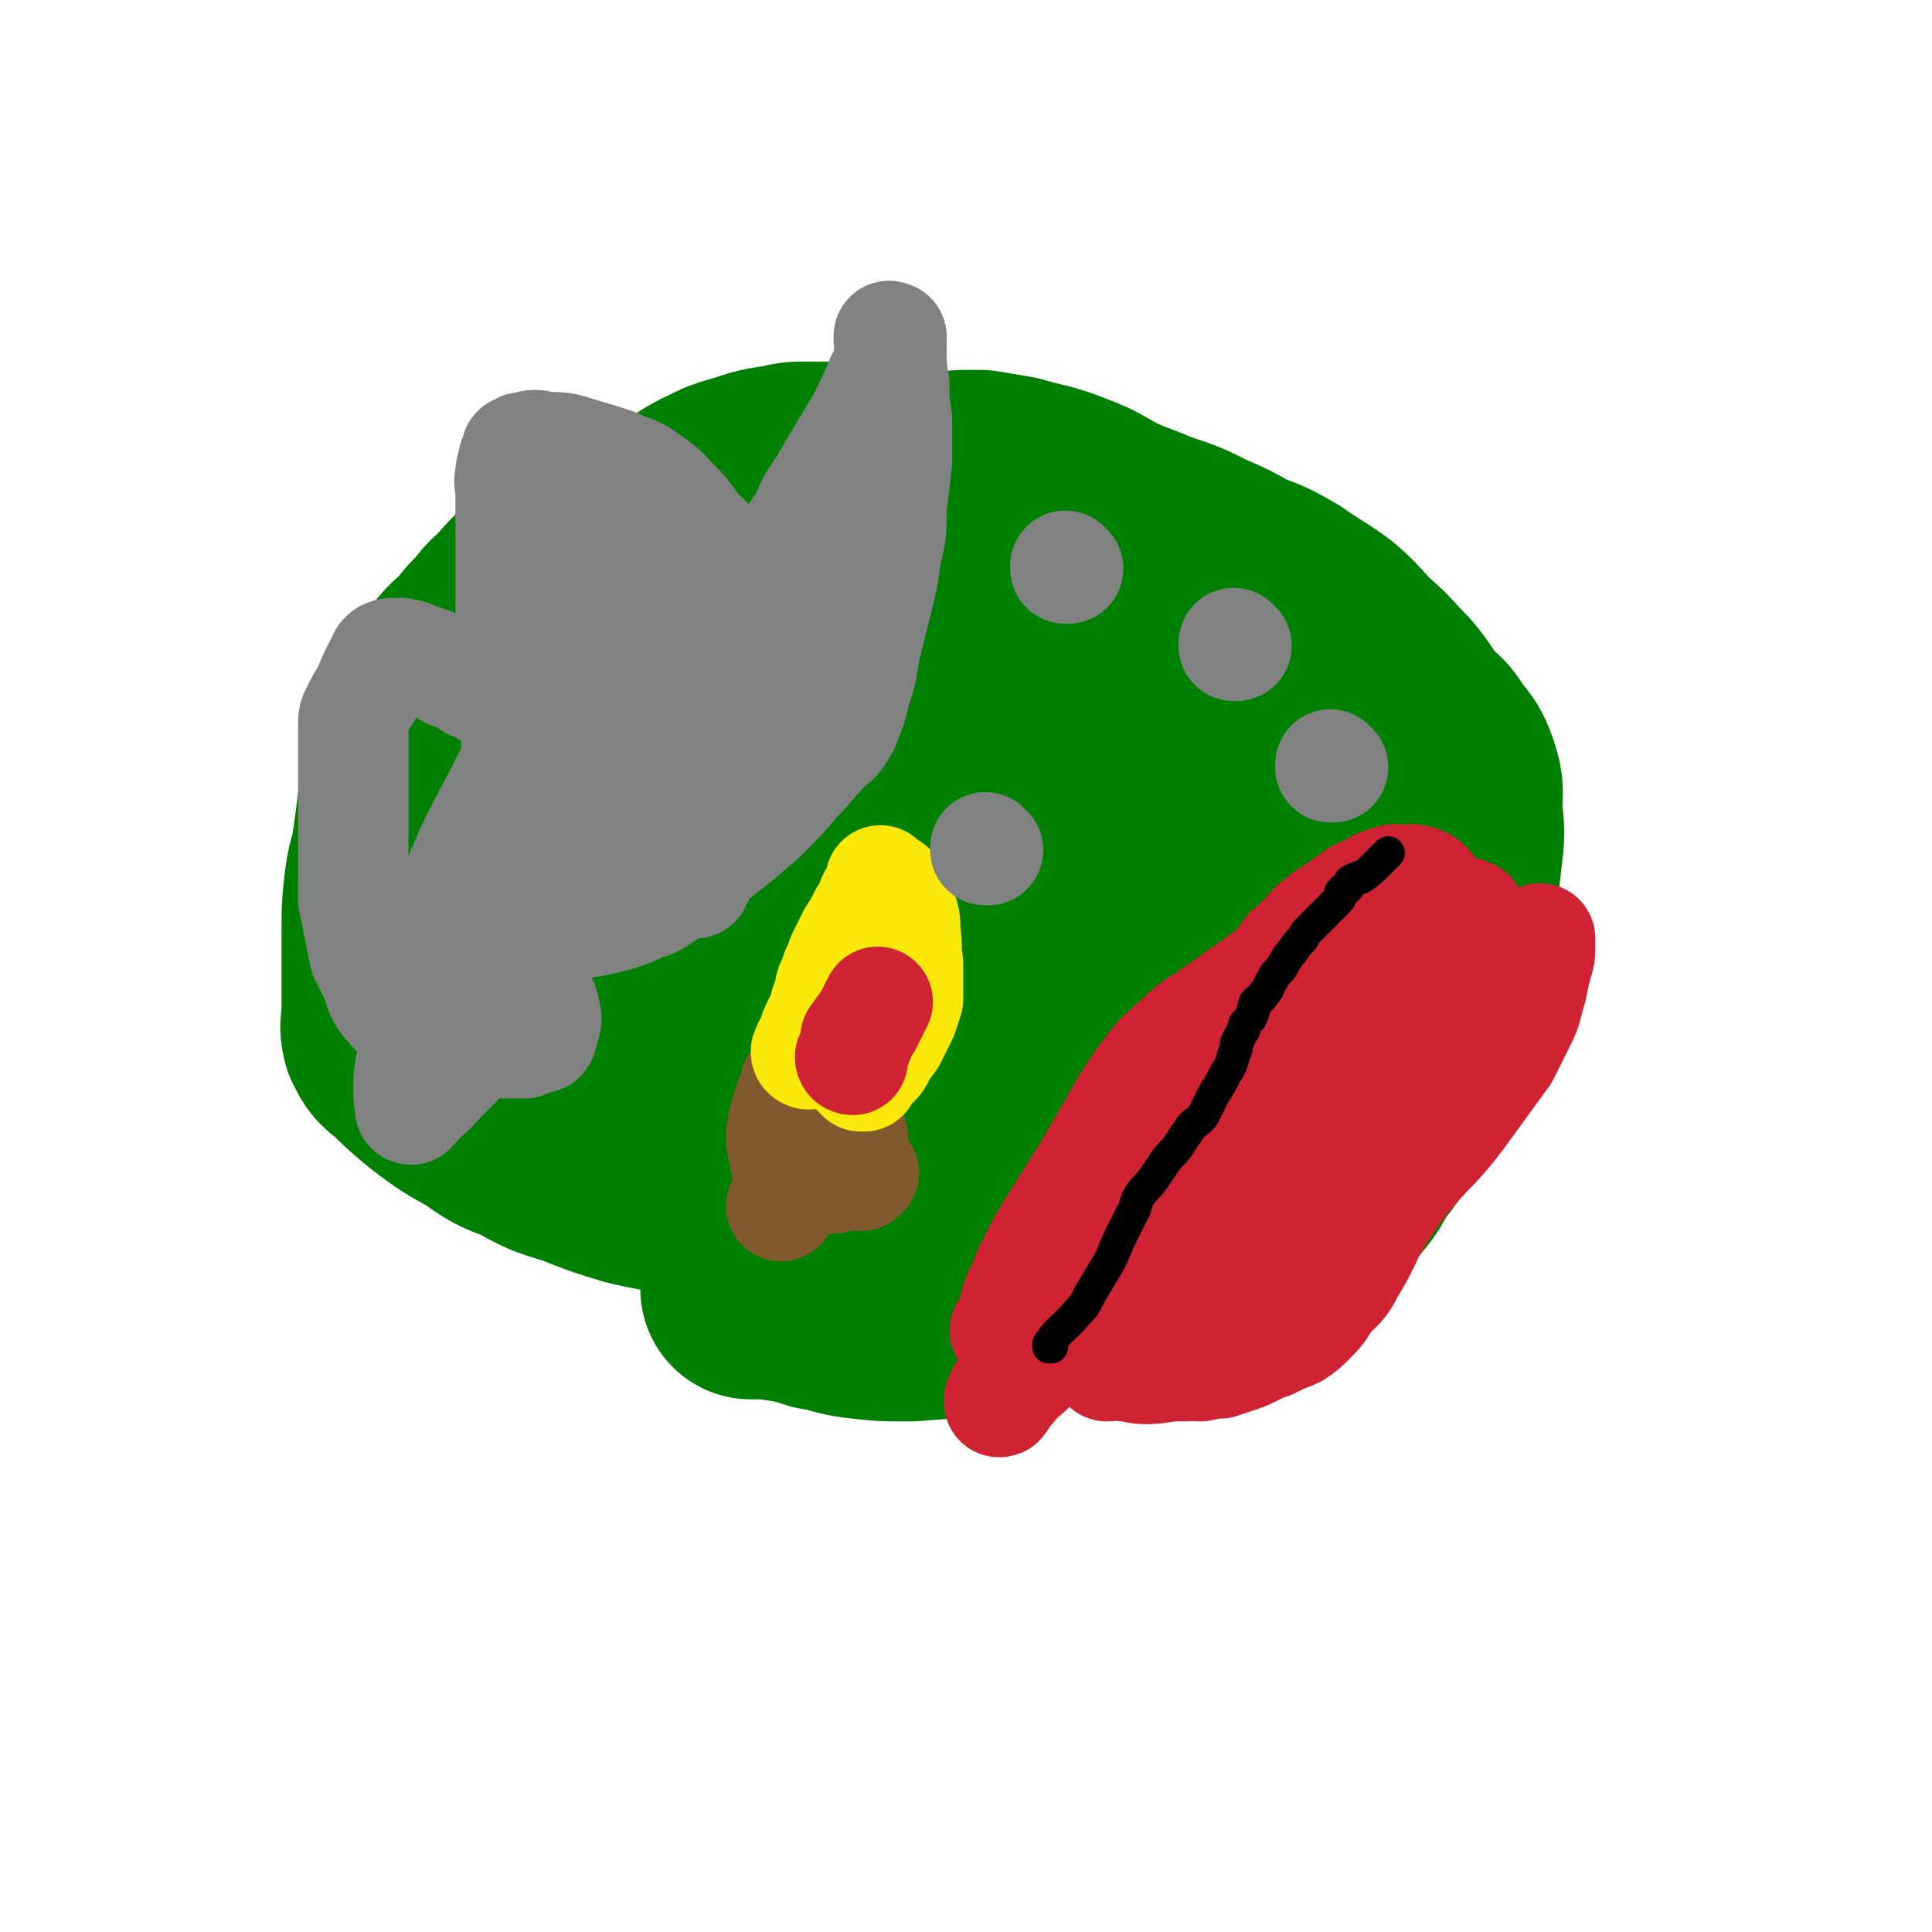
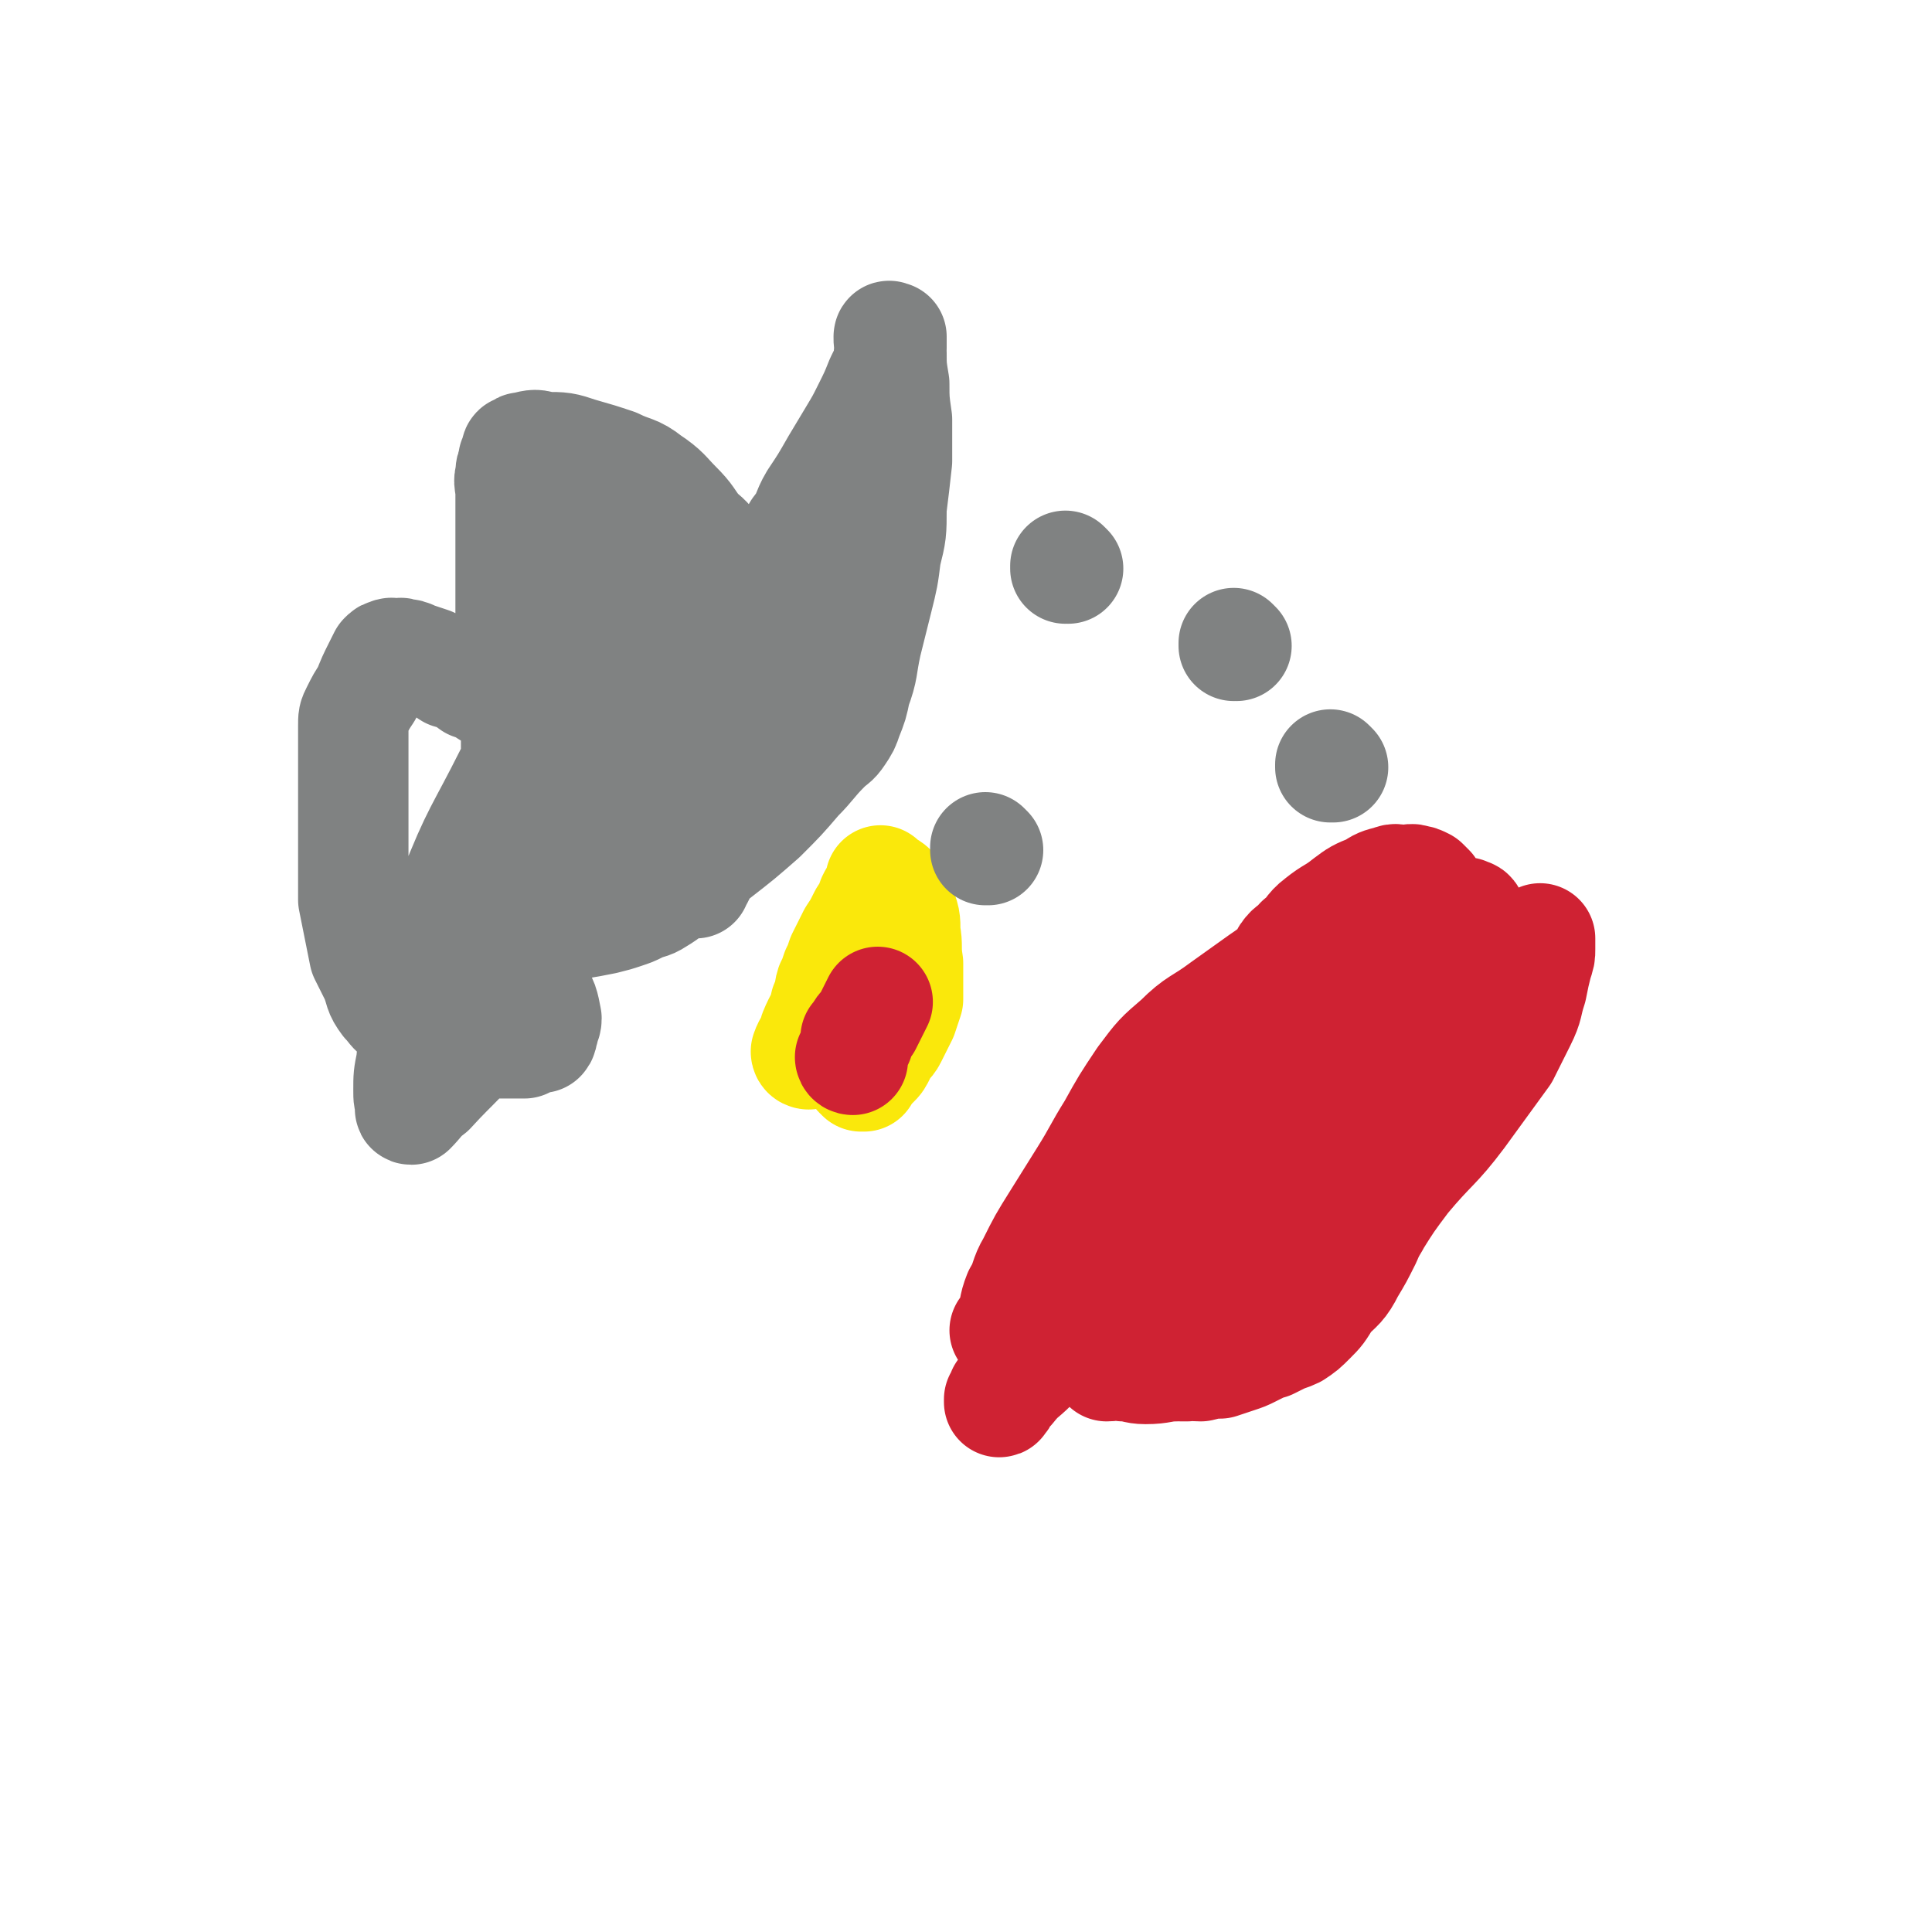
<svg xmlns="http://www.w3.org/2000/svg" viewBox="0 0 700 700" version="1.1">
  <g fill="none" stroke="#008000" stroke-width="80" stroke-linecap="round" stroke-linejoin="round">
-     <path d="M319,250c0,0 -1,-1 -1,-1 0,0 0,0 1,1 0,0 0,0 0,0 0,0 -1,-1 -1,-1 0,0 0,0 1,1 0,0 0,0 0,0 -5,0 -5,0 -10,0 -7,0 -7,0 -14,1 -6,0 -6,1 -13,2 -6,0 -6,0 -12,1 -5,1 -6,1 -11,2 -4,2 -4,2 -8,3 -4,2 -4,2 -8,3 -5,2 -5,2 -10,4 -5,2 -5,2 -10,4 -5,2 -5,2 -9,5 -4,2 -4,2 -7,5 -4,3 -4,4 -6,8 -4,6 -2,7 -5,13 -3,7 -4,7 -7,14 -3,5 -3,5 -6,11 -2,5 -3,5 -5,10 -2,6 -2,6 -3,12 -1,7 -1,7 -1,14 0,4 -1,4 0,9 1,5 1,5 3,9 4,6 5,6 9,11 6,6 6,7 13,12 8,5 8,5 16,9 10,5 10,4 20,7 8,3 8,3 16,5 10,2 10,1 20,2 9,1 9,1 19,1 8,0 8,0 16,-1 11,-1 11,-1 23,-2 10,-1 10,0 21,-2 12,-3 12,-3 25,-8 14,-5 14,-5 27,-12 14,-7 14,-7 28,-15 11,-6 11,-6 21,-13 7,-6 7,-5 14,-12 7,-6 7,-6 12,-13 5,-6 6,-6 9,-13 3,-6 4,-6 4,-13 1,-7 1,-7 -1,-14 -1,-8 -1,-8 -5,-15 -6,-10 -7,-10 -15,-18 -10,-10 -11,-9 -22,-17 -12,-8 -12,-9 -25,-16 -9,-6 -9,-7 -20,-12 -13,-4 -13,-5 -27,-6 -12,-1 -12,-1 -24,2 -12,2 -12,2 -23,8 -14,7 -14,8 -27,18 -15,11 -15,11 -29,23 -12,11 -11,12 -23,24 -10,10 -10,10 -20,20 -9,8 -9,7 -18,16 -4,4 -4,5 -8,10 -2,3 -2,3 -4,7 -1,1 -1,1 -1,2 1,2 0,3 2,4 5,4 5,4 11,5 14,3 14,3 28,2 15,-1 15,-2 29,-5 16,-4 16,-5 32,-10 15,-5 15,-5 30,-11 11,-5 11,-5 23,-9 13,-5 13,-5 26,-10 7,-2 7,-2 14,-5 4,-2 4,-3 9,-5 2,-1 2,-1 5,-3 1,0 2,0 3,0 0,-1 0,-1 -1,-1 -1,-2 0,-3 -2,-3 -11,-2 -11,-2 -22,-3 -13,0 -14,-1 -27,2 -8,2 -8,3 -16,8 -8,5 -9,4 -17,10 -8,6 -9,5 -15,13 -7,10 -6,11 -11,22 -3,8 -3,8 -5,17 -1,6 -1,6 0,13 0,7 -1,9 3,14 5,6 7,7 15,8 13,2 14,1 27,-3 19,-6 19,-7 36,-16 15,-9 15,-10 30,-20 10,-7 11,-6 20,-14 8,-7 7,-8 14,-16 4,-5 5,-5 7,-12 2,-6 2,-7 -1,-13 -5,-10 -6,-11 -15,-19 -11,-8 -11,-9 -24,-13 -11,-5 -11,-4 -23,-5 -11,0 -12,-1 -23,1 -8,1 -8,2 -16,5 -10,4 -11,4 -20,9 -11,6 -11,7 -19,15 -9,7 -9,7 -17,16 -6,7 -6,6 -11,14 -3,7 -3,8 -5,15 -1,6 -1,6 1,11 1,4 1,5 5,7 7,3 9,2 17,2 15,-1 16,0 30,-5 16,-4 16,-5 30,-14 18,-10 16,-11 34,-22 14,-9 15,-8 30,-17 9,-6 11,-5 18,-12 5,-5 6,-6 6,-11 1,-6 2,-9 -3,-12 -9,-5 -12,-3 -23,-4 -16,-2 -16,-2 -32,0 -13,1 -13,1 -26,5 -13,4 -13,4 -25,10 -11,6 -11,6 -23,14 -7,5 -6,5 -13,11 -5,3 -5,3 -10,7 -3,4 -4,3 -6,8 -2,3 -2,4 -1,8 0,4 -1,4 1,7 4,5 4,7 9,7 11,2 13,1 24,-2 18,-6 18,-6 35,-15 20,-11 21,-10 39,-25 14,-12 15,-13 25,-29 9,-13 10,-14 12,-29 2,-12 2,-15 -3,-25 -6,-12 -9,-11 -20,-19 -9,-6 -10,-5 -20,-10 -9,-4 -9,-4 -19,-9 -5,-2 -5,-3 -10,-5 -3,-2 -4,-1 -7,-3 -3,-2 -3,-2 -7,-4 -3,-1 -3,-1 -6,-2 -3,-1 -3,-1 -7,-2 -4,-1 -4,-1 -8,-1 -4,-1 -4,-1 -8,-1 -3,0 -3,0 -7,0 -3,0 -3,0 -6,0 -3,0 -3,0 -6,0 -4,0 -4,0 -8,1 -7,1 -7,1 -13,3 -7,2 -7,2 -13,5 -6,3 -6,4 -12,7 -7,4 -7,4 -15,7 -7,3 -7,3 -13,6 -6,3 -6,2 -11,5 -4,3 -4,3 -8,6 -3,2 -3,2 -6,4 -3,3 -3,3 -5,6 -4,3 -4,3 -7,7 -4,4 -4,4 -7,8 -4,4 -4,3 -7,7 -3,4 -3,4 -5,9 -3,4 -3,4 -5,8 -2,4 -2,4 -4,8 -1,5 -2,5 -3,10 -1,6 -1,6 -2,12 -1,7 -1,8 -2,15 -1,8 -2,8 -3,15 -1,9 -1,9 -1,18 0,8 0,8 0,17 0,6 0,6 0,12 0,4 -1,4 0,8 2,4 2,4 6,7 5,5 5,5 11,10 8,6 8,6 17,11 7,5 7,5 15,8 9,5 9,5 19,8 10,4 10,4 20,7 9,2 9,2 17,3 10,2 10,2 20,4 10,1 10,1 19,2 8,1 8,2 17,3 10,1 10,0 20,1 8,1 8,1 17,2 8,1 8,1 15,2 9,1 9,1 18,3 8,2 8,1 15,3 5,1 5,2 11,3 5,1 5,0 11,1 6,0 6,0 13,0 5,0 5,0 10,-1 5,-1 5,-1 9,-3 5,-2 5,-2 10,-5 5,-2 5,-3 9,-5 7,-4 7,-4 13,-8 6,-4 6,-4 11,-8 5,-5 6,-4 10,-10 6,-10 5,-11 9,-22 3,-10 3,-10 7,-20 3,-10 3,-10 6,-20 4,-11 4,-11 6,-22 2,-10 2,-10 3,-19 1,-8 1,-9 0,-16 0,-7 1,-7 -1,-13 -2,-6 -3,-6 -6,-10 -3,-5 -3,-4 -7,-8 -5,-6 -4,-6 -9,-12 -6,-6 -6,-7 -12,-12 -6,-6 -6,-7 -12,-12 -7,-5 -8,-5 -15,-10 -7,-4 -7,-4 -15,-7 -7,-4 -7,-4 -14,-7 -8,-4 -8,-4 -17,-7 -7,-3 -8,-3 -15,-6 -8,-4 -8,-5 -16,-8 -10,-4 -10,-3 -20,-6 -6,-1 -6,-1 -12,-2 -8,0 -8,0 -15,1 -9,1 -9,2 -18,4 -8,3 -8,3 -16,7 -6,3 -5,4 -11,7 -6,4 -6,4 -11,7 -3,2 -3,2 -6,3 -1,0 -1,0 -2,1 0,0 0,0 0,1 0,0 0,0 0,0 0,0 -1,-1 -1,-1 2,1 3,1 6,2 9,1 9,1 18,2 13,1 13,2 27,3 14,1 14,1 27,2 15,1 15,0 29,2 10,1 10,1 20,3 13,3 13,2 25,7 11,6 11,7 20,15 8,7 7,9 14,17 7,9 8,8 15,18 7,10 8,10 12,21 4,10 4,11 5,21 3,16 3,16 4,32 1,13 1,13 0,26 0,11 1,11 -1,22 -1,10 -1,10 -5,20 -3,7 -3,7 -8,13 -4,5 -4,5 -8,9 -5,5 -5,6 -11,10 -6,4 -6,5 -13,8 -9,3 -9,3 -19,5 -12,2 -12,2 -25,4 -14,2 -14,2 -28,4 -11,1 -11,1 -23,3 -13,1 -13,1 -26,2 -10,0 -10,0 -19,-1 -7,-1 -7,-2 -14,-3 -6,-2 -6,-2 -12,-3 -6,-1 -7,-1 -13,-1 " />
-   </g>
+     </g>
  <g fill="none" stroke="#CF2233" stroke-width="40" stroke-linecap="round" stroke-linejoin="round">
    <path d="M526,336c0,0 -1,-1 -1,-1 0,0 0,0 0,1 0,0 0,0 0,0 1,0 0,-1 0,-1 0,0 0,0 0,1 0,0 0,0 0,0 -3,3 -4,3 -7,7 -3,4 -3,5 -5,9 -2,3 -2,3 -4,6 -2,3 -2,3 -4,6 -3,3 -3,3 -5,5 -3,3 -3,3 -5,5 -3,3 -3,4 -6,7 -4,4 -4,4 -9,8 -4,4 -4,4 -8,9 -4,4 -4,4 -8,8 -3,3 -3,3 -5,6 -2,2 -2,3 -3,5 -2,2 -2,2 -4,4 -2,3 -2,3 -4,5 -2,2 -2,2 -3,3 -3,3 -3,3 -5,5 -2,3 -2,3 -5,6 -3,5 -3,5 -6,9 -2,4 -2,4 -4,8 -1,1 -1,1 -3,3 -1,2 -1,2 -1,3 -1,1 -1,1 -1,2 0,0 0,0 0,1 0,0 0,0 0,0 0,0 0,0 -1,0 0,0 0,0 0,1 0,0 0,0 0,0 5,-3 6,-3 10,-6 7,-6 7,-6 12,-12 5,-6 5,-6 9,-12 3,-5 3,-5 7,-9 4,-6 5,-5 10,-11 6,-7 6,-7 11,-14 6,-6 6,-6 11,-13 4,-5 4,-5 8,-11 3,-4 3,-4 6,-8 2,-3 2,-3 4,-7 3,-3 3,-3 5,-7 2,-4 2,-4 4,-8 2,-4 2,-4 4,-7 2,-3 2,-3 4,-5 1,-2 1,-2 2,-3 1,-1 1,-1 2,-2 0,0 0,0 1,-1 1,0 1,0 1,0 0,0 0,0 0,0 1,0 1,-1 1,0 1,0 2,0 2,1 0,5 0,5 -1,10 -1,7 0,8 -3,14 -5,9 -7,8 -12,16 -7,10 -6,10 -12,21 -7,10 -6,11 -14,20 -7,8 -8,7 -16,14 -6,5 -7,5 -12,11 -6,6 -6,6 -10,13 -5,7 -4,7 -9,14 -3,4 -3,4 -7,8 -1,2 -2,1 -3,3 -1,1 -1,1 -1,2 0,0 0,0 0,0 0,0 0,0 0,-1 -1,0 0,1 0,1 1,0 1,0 2,0 4,-3 5,-2 9,-5 9,-9 8,-11 17,-20 11,-11 12,-10 24,-21 7,-7 7,-7 13,-15 6,-9 4,-9 10,-19 4,-7 4,-7 8,-14 3,-5 4,-5 7,-9 3,-4 3,-4 6,-8 2,-3 2,-3 4,-6 0,-1 0,-1 0,-2 1,-1 1,-1 1,-2 0,0 0,0 0,0 0,0 0,0 0,0 0,0 0,0 0,0 1,0 0,-1 0,-1 0,1 1,2 0,3 -2,8 -2,8 -5,16 -5,13 -4,13 -10,26 -4,10 -4,10 -9,19 -4,9 -4,9 -9,17 -4,8 -5,8 -9,16 -3,4 -3,4 -6,8 -2,2 -2,2 -4,5 0,1 0,1 -1,2 0,0 0,0 -1,1 0,0 0,0 0,0 1,0 0,-1 0,-1 0,0 0,1 0,1 3,-4 4,-4 6,-9 6,-8 6,-8 12,-17 5,-8 5,-8 11,-16 10,-12 11,-11 20,-23 8,-11 8,-11 16,-22 3,-6 3,-6 6,-12 3,-6 2,-6 4,-12 1,-5 1,-5 2,-9 1,-3 1,-3 1,-5 0,-2 0,-2 0,-3 0,-1 0,-1 0,-1 0,0 0,0 0,0 -4,4 -4,4 -8,8 -5,5 -5,6 -10,11 -4,4 -4,4 -8,8 -6,6 -7,5 -12,12 -6,7 -5,7 -10,15 -3,6 -2,7 -4,13 -3,5 -3,5 -5,10 -2,3 -3,3 -5,5 0,1 0,2 -1,2 0,1 0,1 -1,1 0,1 0,0 -1,1 0,0 0,0 0,1 -1,0 -1,0 -1,0 0,0 0,0 0,0 2,-3 2,-3 3,-6 2,-8 2,-9 4,-17 2,-8 2,-8 4,-17 2,-6 2,-7 4,-13 2,-6 2,-5 4,-11 2,-5 2,-5 3,-10 1,-5 1,-5 2,-9 1,-3 1,-3 2,-7 1,-1 1,-1 1,-3 0,-1 0,-1 0,-2 0,-1 0,-1 0,-2 0,-2 0,-2 0,-3 0,-1 1,-1 0,-2 0,-1 0,-1 -1,-3 -1,-1 -1,-1 -2,-2 -2,-1 -2,-1 -3,-1 -2,-1 -2,0 -4,0 -3,0 -3,-1 -5,0 -4,1 -4,1 -7,3 -5,2 -5,2 -9,5 -5,4 -5,3 -10,7 -4,3 -3,4 -7,7 -2,3 -3,2 -5,5 -1,2 -1,2 -2,4 -2,2 -2,2 -3,4 -2,3 -2,3 -4,6 -2,3 -2,3 -4,6 -1,2 -1,2 -3,4 -2,3 -2,3 -4,5 -2,3 -2,3 -4,7 -4,3 -4,3 -7,7 -3,5 -3,5 -7,10 -3,4 -3,5 -6,9 -3,4 -3,4 -6,7 -2,3 -2,3 -5,6 -2,2 -2,2 -4,5 -2,2 -2,2 -4,4 -1,3 -1,3 -3,5 -1,3 -1,3 -2,6 -1,3 0,3 -1,6 -1,2 -1,2 -2,4 -1,3 -1,3 -2,6 -1,3 -1,3 -2,6 -1,3 -1,3 -2,6 -1,1 -1,1 -2,3 -1,1 -1,1 -1,2 0,1 -1,1 -1,2 -1,1 0,1 -1,2 -1,1 -1,1 -2,2 -1,1 0,1 -1,2 -1,2 -2,1 -3,3 -1,1 -1,1 -2,2 -1,2 -1,2 -2,3 -2,2 -2,2 -3,4 -2,2 -2,2 -3,4 -1,2 -2,2 -3,4 0,1 0,1 -1,2 0,1 -1,0 -1,1 0,0 1,1 0,2 0,0 0,0 -1,0 0,0 0,0 0,1 0,0 0,0 0,0 1,0 0,-1 0,-1 0,0 0,0 0,1 0,0 0,0 0,0 1,0 0,-1 0,-1 0,0 0,0 0,1 0,0 0,0 0,0 1,0 0,-1 0,-1 0,0 0,0 0,1 0,0 0,0 0,0 2,-3 2,-3 4,-5 4,-5 4,-4 8,-8 6,-5 6,-5 11,-11 4,-5 4,-5 8,-10 2,-4 1,-4 4,-8 2,-4 3,-3 5,-7 2,-3 1,-3 3,-6 2,-4 1,-4 4,-7 3,-3 4,-3 7,-6 4,-3 4,-3 7,-6 4,-3 4,-2 7,-5 3,-2 3,-2 6,-5 3,-1 3,-1 6,-3 2,-1 2,-1 4,-3 2,-2 2,-2 5,-5 1,-1 1,-1 3,-3 1,0 0,-1 1,-1 1,-1 1,0 1,0 1,-1 0,-1 0,-1 1,-1 1,-1 1,0 1,1 2,2 1,4 -1,6 -2,6 -4,12 -4,11 -3,11 -9,21 -7,12 -8,11 -16,21 -7,8 -8,8 -15,15 -4,4 -4,3 -8,7 -1,1 -1,1 -3,3 0,1 0,1 -1,2 0,0 0,-1 -1,0 0,0 0,0 0,1 0,0 0,0 0,0 1,0 0,-1 0,-1 0,0 0,1 0,2 3,0 3,-1 6,0 4,0 4,1 8,1 6,0 6,-1 11,-1 5,-1 5,-1 11,-2 3,-1 3,-2 6,-2 2,-1 2,0 3,0 1,-1 1,-1 2,-1 0,0 0,0 0,0 1,0 1,0 1,0 1,0 1,0 1,0 0,0 0,0 0,0 1,0 0,-1 0,-1 -2,0 -2,1 -5,2 -2,1 -2,1 -5,1 -3,1 -3,1 -5,1 -2,1 -2,0 -4,1 -1,0 0,0 -1,1 -1,0 -1,0 -1,0 0,0 0,0 -1,0 0,0 0,0 0,0 1,0 0,-1 0,-1 0,0 0,0 0,1 0,0 0,0 0,0 1,0 -1,-1 0,-1 2,0 3,1 7,1 4,-1 4,-1 7,-1 3,-1 3,-1 6,-2 3,-1 3,-1 5,-2 2,-1 2,-1 4,-2 1,-1 2,-1 3,-1 2,-1 2,-1 4,-2 2,-1 3,-1 5,-2 3,-2 3,-2 6,-5 3,-3 3,-3 6,-8 4,-4 5,-4 8,-10 3,-5 3,-5 6,-11 2,-5 3,-5 5,-10 2,-4 1,-5 3,-9 1,-5 1,-5 2,-9 1,-5 1,-5 2,-9 1,-4 1,-4 2,-9 1,-4 1,-4 1,-8 1,-4 1,-4 1,-8 1,-4 1,-4 1,-8 1,-4 0,-4 0,-9 0,-4 0,-4 0,-7 0,-2 1,-2 1,-5 0,-1 1,-1 0,-3 0,-1 0,-1 -1,-2 0,-1 1,-1 0,-2 0,-1 0,-1 -1,-2 -2,-1 -1,-2 -3,-3 -2,-1 -3,-1 -5,-2 -4,-1 -4,-1 -8,-1 -6,-1 -6,-1 -11,0 -8,1 -8,1 -14,4 -7,3 -7,4 -13,8 -7,5 -7,5 -14,10 -8,6 -9,5 -16,12 -7,6 -7,6 -13,14 -6,9 -6,9 -11,18 -5,8 -5,9 -10,17 -5,8 -5,8 -10,16 -5,8 -5,8 -9,16 -3,5 -2,6 -5,11 -2,5 -1,5 -3,11 -1,1 -1,1 -2,2 " />
  </g>
  <g fill="none" stroke="#81592F" stroke-width="40" stroke-linecap="round" stroke-linejoin="round">
-     <path d="M289,394c0,0 -1,-1 -1,-1 0,0 0,0 1,1 0,0 0,0 0,0 0,0 -1,-1 -1,-1 0,0 0,0 1,1 0,0 0,0 0,0 0,0 -1,-1 -1,-1 0,0 1,0 1,1 -1,2 -2,2 -3,5 -2,6 -2,6 -3,12 0,3 0,3 1,7 0,2 1,2 2,3 2,1 3,1 6,2 3,0 3,0 7,1 2,0 2,0 4,0 1,-1 1,-1 2,-1 0,-1 0,-1 1,-2 1,-1 1,-1 2,-3 1,-3 1,-3 1,-6 -1,-4 -1,-4 -3,-7 -1,-3 -1,-3 -3,-5 0,0 -1,0 -2,-1 0,0 0,0 -1,0 0,0 0,-1 -1,0 -2,1 -2,1 -3,3 -1,2 -2,2 -3,5 0,2 0,2 0,4 -1,1 0,1 0,3 0,0 -1,1 0,1 0,0 1,0 2,0 1,0 1,0 3,0 1,0 1,0 3,0 0,0 0,0 1,0 0,0 0,0 0,0 0,0 0,-1 -1,-1 0,0 0,0 -1,1 -3,1 -3,1 -6,3 -3,2 -3,2 -7,4 -1,1 0,1 -2,2 0,0 0,0 0,0 0,0 0,0 0,0 1,1 1,1 3,2 3,1 3,0 6,1 4,0 4,0 8,0 3,-1 3,-1 7,-1 1,-1 1,0 3,0 0,-1 0,-1 1,-1 0,0 0,0 -1,0 -1,-1 0,-1 -2,-1 -2,-1 -2,-1 -5,-1 -3,0 -3,0 -5,1 -3,0 -3,0 -5,1 -2,0 -2,0 -3,2 -3,2 -3,2 -6,5 -2,2 -2,3 -3,5 " />
-   </g>
+     </g>
  <g fill="none" stroke="#FAE80B" stroke-width="40" stroke-linecap="round" stroke-linejoin="round">
    <path d="M293,382c0,0 -1,-1 -1,-1 0,0 0,0 1,1 0,0 0,0 0,0 0,0 -1,-1 -1,-1 0,0 0,0 1,1 0,0 0,0 0,0 0,0 -1,-1 -1,-1 0,0 0,0 1,1 0,0 0,0 0,0 0,0 -1,0 -1,-1 1,-3 2,-3 3,-7 2,-5 3,-5 4,-10 2,-3 1,-4 2,-7 1,-2 1,-2 2,-5 1,-2 1,-2 2,-5 2,-4 2,-4 4,-8 2,-3 2,-3 4,-7 2,-3 2,-3 3,-6 1,-2 1,-2 2,-3 0,-1 0,-1 1,-1 0,0 0,0 0,0 0,-1 0,-1 0,-1 1,-1 0,-1 1,-1 0,0 0,0 0,0 0,0 0,0 0,0 0,0 -1,-1 -1,-1 0,0 0,0 1,1 0,0 0,0 0,0 0,0 -1,-1 -1,-1 0,0 0,0 1,1 1,1 2,1 3,2 2,3 2,3 3,6 2,5 2,5 2,10 1,5 0,5 1,11 0,3 0,3 0,7 0,3 0,3 0,6 -1,3 -1,3 -2,6 -1,2 -1,2 -2,4 -1,2 -1,2 -2,4 -1,2 -2,2 -3,4 -1,1 -1,1 -1,2 -1,2 -1,2 -2,3 -1,1 -1,1 -1,1 -1,1 -1,1 -2,2 -1,1 -1,1 -1,1 0,0 0,1 0,1 -1,0 -1,0 -1,0 0,0 0,0 0,0 0,0 -1,-1 -1,-1 0,0 0,0 1,1 0,0 0,0 0,0 " />
  </g>
  <g fill="none" stroke="#CF2233" stroke-width="40" stroke-linecap="round" stroke-linejoin="round">
    <path d="M309,384c0,0 -1,-1 -1,-1 0,0 0,0 1,1 0,0 0,0 0,0 0,0 -1,-1 -1,-1 0,0 0,0 1,1 0,0 0,0 0,0 0,0 -1,-1 -1,-1 0,0 0,1 1,1 0,-2 0,-3 1,-5 0,-1 0,-1 1,-2 0,0 0,0 0,0 0,0 -1,0 -1,-1 0,0 1,0 1,-1 1,-2 1,-2 3,-4 2,-4 2,-4 4,-8 0,0 0,0 0,0 " />
  </g>
  <g fill="none" stroke="#808282" stroke-width="40" stroke-linecap="round" stroke-linejoin="round">
    <path d="M190,300c0,0 -1,-1 -1,-1 0,0 0,0 1,1 0,0 0,0 0,0 0,0 -1,-1 -1,-1 0,0 1,1 1,1 0,-3 0,-4 0,-7 -1,-9 -2,-9 -3,-19 0,-8 0,-8 0,-17 -1,-7 -1,-7 -1,-15 -1,-5 0,-5 0,-10 -1,-3 -1,-3 -1,-6 0,-3 0,-3 0,-5 0,-4 0,-4 0,-8 0,-6 0,-6 0,-11 0,-7 0,-7 0,-13 0,-5 0,-5 0,-10 0,-4 -1,-4 0,-7 0,-2 0,-2 1,-4 0,-1 0,-1 0,-1 0,-1 0,-1 1,-2 0,-1 0,-1 0,-1 0,-1 0,-1 1,-1 0,0 0,0 0,0 1,-1 1,-1 2,-1 4,-1 4,-1 7,0 7,0 7,0 13,2 7,2 7,2 13,4 6,3 7,2 12,6 6,4 6,5 10,9 5,5 4,5 8,10 4,3 4,4 7,7 2,3 3,2 5,5 1,2 1,2 2,4 0,1 1,1 1,2 0,2 0,3 0,5 -1,4 -2,4 -4,7 -2,5 -2,5 -3,9 -2,4 -2,5 -4,9 -3,5 -3,5 -6,9 -2,4 -2,4 -4,9 -3,4 -3,4 -5,8 -3,3 -3,3 -5,6 -3,3 -2,3 -4,6 -3,4 -3,4 -5,8 -3,4 -4,4 -6,8 -3,4 -3,4 -6,9 -3,4 -3,4 -6,8 -3,3 -3,4 -5,7 -2,2 -2,1 -4,3 -1,1 -1,1 -2,2 -1,0 -1,0 -1,1 -1,0 -1,0 -2,1 -1,0 -1,0 -1,1 -1,0 -1,-1 -1,0 -1,0 0,0 0,1 0,0 0,0 0,0 -1,0 -1,0 -1,0 0,0 0,0 0,0 0,0 -1,-1 -1,-1 0,0 0,1 1,1 1,-1 1,-2 2,-3 5,-4 5,-4 9,-8 7,-6 7,-6 13,-13 8,-9 7,-9 14,-20 5,-9 6,-9 10,-19 3,-8 3,-9 4,-17 2,-9 1,-9 1,-18 -1,-8 0,-8 -2,-17 -2,-8 -3,-8 -6,-16 -2,-6 -2,-6 -6,-11 -2,-3 -2,-3 -5,-5 -1,-1 -1,-1 -2,-1 0,0 0,0 0,0 -1,1 -1,1 -1,1 -2,5 -3,4 -4,9 -2,5 -2,5 -2,11 -1,9 -1,9 -1,17 -1,10 -1,10 0,20 0,7 0,7 1,13 0,5 0,5 1,10 0,4 0,4 0,8 1,3 1,3 2,6 0,3 1,3 1,6 1,2 1,2 1,4 1,1 1,2 1,2 2,-1 3,-1 4,-2 6,-6 6,-7 10,-14 6,-10 6,-11 10,-22 4,-10 4,-10 7,-20 2,-7 2,-7 3,-14 1,-3 1,-3 2,-7 0,-2 0,-1 1,-3 0,-1 0,-1 0,-1 0,0 0,0 0,0 0,0 0,-1 -1,-1 -4,3 -4,3 -8,7 -6,7 -6,7 -11,15 -7,11 -6,11 -13,22 -5,10 -6,9 -11,19 -4,7 -4,7 -7,14 -3,6 -3,6 -4,12 -2,5 -1,5 -2,10 -1,2 -1,2 -1,4 -1,1 -1,1 -1,3 0,2 0,2 0,3 0,1 0,1 0,2 0,0 0,0 0,1 0,0 0,0 0,1 0,0 0,0 0,0 0,0 -1,-1 -1,-1 0,0 1,1 1,1 2,-3 1,-4 3,-7 5,-7 5,-7 9,-15 6,-9 6,-9 12,-17 5,-8 5,-8 9,-15 6,-8 6,-8 11,-17 5,-7 4,-8 9,-15 5,-7 6,-6 11,-12 7,-7 7,-6 13,-13 6,-6 6,-6 10,-13 4,-5 3,-6 6,-11 4,-6 4,-6 8,-13 3,-5 3,-5 6,-10 3,-5 3,-5 5,-9 3,-6 3,-6 5,-11 2,-4 2,-4 3,-8 0,-2 0,-2 1,-4 0,-1 0,-1 0,-2 0,-1 0,-1 0,-2 0,0 0,0 0,0 0,1 -1,0 -1,0 0,0 0,0 1,0 0,0 0,0 0,0 0,1 -1,-1 -1,0 0,2 0,3 1,6 0,5 0,5 1,11 0,6 0,6 1,13 0,7 0,8 0,15 -1,9 -1,9 -2,17 0,9 0,9 -2,17 -1,8 -1,8 -3,16 -2,8 -2,8 -4,16 -2,9 -1,9 -4,17 -1,5 -1,5 -3,10 -1,3 -1,3 -3,6 -2,3 -2,2 -5,5 -5,5 -5,6 -10,11 -6,7 -6,7 -13,14 -8,7 -8,7 -17,14 -6,5 -6,5 -12,9 -5,4 -4,4 -9,7 -3,2 -3,1 -7,3 -2,1 -2,1 -5,2 -3,1 -3,1 -7,2 -5,1 -5,1 -11,2 -5,0 -5,0 -10,1 -2,0 -2,0 -4,0 -2,0 -2,0 -3,0 -1,0 -1,0 -1,0 0,0 0,0 0,0 0,0 -1,0 -1,-1 0,0 1,0 2,0 4,-3 4,-3 9,-5 9,-4 10,-4 19,-8 9,-3 10,-3 18,-7 8,-3 8,-3 15,-7 7,-5 7,-5 14,-10 7,-6 7,-5 13,-12 4,-4 5,-4 7,-10 3,-6 4,-6 5,-12 1,-9 0,-9 1,-18 0,-7 0,-7 0,-14 -1,-3 -1,-3 -1,-6 -1,-1 0,-2 0,-2 -1,-1 -1,0 -1,0 0,0 0,0 0,0 -1,0 -1,0 -1,1 -3,8 -3,8 -5,16 -4,13 -4,13 -9,26 -4,11 -5,11 -9,22 -4,8 -4,8 -7,16 -2,5 -2,5 -4,9 -1,2 -1,2 -2,4 -1,1 -1,1 -1,2 0,0 0,0 0,0 0,0 0,0 0,0 0,0 -1,0 -1,-1 1,-1 1,-1 3,-3 3,-6 3,-6 7,-12 5,-6 5,-6 10,-12 4,-5 4,-5 7,-11 3,-3 3,-4 4,-8 1,-2 2,-2 2,-5 0,-1 0,-3 -1,-3 -3,-1 -4,-1 -8,0 -7,1 -8,1 -14,5 -8,5 -8,6 -15,13 -6,7 -6,8 -11,15 -3,5 -3,5 -6,9 -1,2 -1,2 -1,3 -1,1 -1,1 -1,2 0,1 0,1 0,2 0,1 0,1 0,2 0,1 0,1 0,1 0,1 -1,0 -1,1 0,0 0,0 0,0 0,1 0,1 0,1 0,0 0,0 0,0 0,0 -1,0 -1,-1 0,-2 1,-2 1,-3 1,-6 1,-6 1,-12 0,-6 0,-6 0,-12 -1,-5 -1,-5 -3,-10 -1,-4 -1,-4 -4,-8 -2,-4 -2,-4 -6,-6 -3,-3 -4,-3 -7,-4 -4,-1 -4,-1 -7,-1 -2,-1 -2,0 -5,0 -1,0 -1,0 -2,0 -1,0 -1,0 -1,0 -1,0 -1,-1 -1,-1 -1,0 -1,0 -2,-1 0,0 0,0 -1,-1 -1,-1 -1,-1 -2,-2 -1,-1 -1,-1 -3,-2 -1,-1 -1,-1 -2,-2 -2,-1 -2,-1 -4,-2 -3,-2 -3,-2 -6,-3 -4,-3 -4,-3 -8,-4 -3,-2 -3,-2 -7,-4 -3,-1 -3,-1 -6,-2 -2,-1 -2,-1 -4,-1 -1,-1 -2,0 -3,0 -1,0 -1,-1 -2,0 -1,0 -1,0 -2,1 -1,2 -1,2 -2,4 -2,4 -2,4 -4,9 -2,3 -2,3 -4,7 -1,2 -1,2 -1,5 0,1 0,1 0,3 0,1 0,1 0,3 0,3 0,3 0,6 0,6 0,6 0,12 0,8 0,8 0,16 0,6 0,6 0,13 0,5 0,5 0,10 1,5 1,5 2,10 1,5 1,5 2,10 2,4 2,4 4,8 2,5 1,5 4,9 2,2 2,3 5,5 2,2 3,2 6,3 4,3 4,3 8,5 4,1 4,2 10,2 6,1 6,0 12,0 4,0 4,0 9,0 2,-1 2,-1 4,-2 1,0 1,0 2,0 1,-1 0,-2 1,-3 0,-2 1,-2 1,-4 -1,-5 -1,-6 -4,-10 -3,-4 -3,-4 -8,-7 -4,-4 -4,-4 -9,-6 -6,-2 -6,-3 -12,-4 -4,-1 -4,0 -8,0 -2,-1 -2,-1 -4,-1 -1,0 -1,0 -2,0 0,0 0,0 0,0 -1,0 -1,0 -1,0 0,0 0,0 0,0 0,0 -1,-1 -1,-1 0,0 1,0 1,1 0,0 0,0 0,0 4,-2 4,-2 8,-4 6,-3 6,-4 11,-8 4,-4 5,-3 9,-7 4,-4 4,-5 7,-10 3,-6 3,-7 5,-14 2,-6 2,-6 4,-13 1,-4 1,-4 2,-9 0,-3 0,-3 0,-7 0,-2 0,-2 0,-4 0,-1 0,-1 0,-2 0,0 0,0 0,0 0,1 -1,0 -1,0 0,0 1,0 1,0 -5,9 -6,8 -11,17 -11,22 -12,21 -21,44 -8,21 -8,21 -13,43 -2,9 -1,9 -2,18 -1,5 -1,5 -1,10 0,3 0,3 1,5 0,0 0,0 0,1 0,0 -1,1 0,1 3,-3 3,-4 7,-7 10,-11 11,-10 20,-23 10,-13 8,-14 16,-29 3,-5 3,-5 6,-11 1,-2 1,-2 2,-4 0,-1 0,-1 1,-2 0,-1 0,-1 0,-1 0,-1 0,-1 0,-1 0,-1 0,-1 0,-1 0,0 0,0 0,0 0,0 -1,-1 -1,-1 0,0 0,0 1,1 0,0 0,0 0,0 0,0 -1,-1 -1,-1 0,0 0,0 1,1 0,0 0,0 0,0 -1,1 -1,1 -1,3 -2,6 -2,6 -4,13 -4,9 -4,9 -8,18 -4,6 -4,6 -8,11 -3,4 -3,3 -6,7 -1,1 -1,0 -2,2 -1,0 0,0 0,1 0,0 0,0 0,0 0,0 -1,-1 -1,-1 0,0 0,1 1,1 2,-2 2,-2 4,-4 6,-9 6,-9 13,-19 6,-11 6,-11 12,-22 4,-7 5,-7 8,-15 2,-4 2,-4 3,-9 0,-3 0,-3 0,-6 -1,-3 -1,-3 -3,-5 -2,-3 -1,-4 -4,-5 -3,-1 -4,-1 -7,0 -10,3 -9,4 -19,9 -1,0 -1,0 -2,1 " />
    <path d="M387,206c0,0 -1,-1 -1,-1 0,0 0,1 0,1 0,0 0,0 0,0 1,0 0,-1 0,-1 0,0 0,1 0,1 " />
    <path d="M448,234c0,0 -1,-1 -1,-1 0,0 0,0 0,1 0,0 0,0 0,0 1,0 0,-1 0,-1 0,0 0,0 0,1 0,0 0,0 0,0 1,0 0,-1 0,-1 " />
    <path d="M358,308c0,0 -1,-1 -1,-1 0,0 0,0 0,1 0,0 0,0 0,0 1,0 0,-1 0,-1 0,0 0,0 0,1 0,0 0,0 0,0 1,0 0,-1 0,-1 0,0 0,0 0,1 " />
    <path d="M483,278c0,0 -1,-1 -1,-1 0,0 0,0 0,1 0,0 0,0 0,0 1,0 0,-1 0,-1 0,0 0,0 0,1 " />
  </g>
  <g fill="none" stroke="#000000" stroke-width="12" stroke-linecap="round" stroke-linejoin="round">
-     <path d="M381,488c0,0 -1,-1 -1,-1 0,0 0,0 0,1 0,0 0,0 0,0 1,0 0,-1 0,-1 0,0 0,0 0,1 0,0 0,0 0,0 1,0 0,-1 0,-1 0,0 0,0 0,1 0,0 0,0 0,0 1,0 0,0 0,-1 4,-6 5,-5 10,-11 4,-4 3,-4 6,-9 3,-5 3,-5 6,-10 2,-4 2,-5 4,-9 2,-4 2,-4 4,-8 2,-3 1,-4 3,-7 2,-3 3,-3 5,-6 2,-3 2,-3 4,-6 2,-3 3,-3 5,-6 2,-3 2,-3 4,-6 2,-3 3,-2 5,-5 2,-4 2,-4 4,-8 2,-3 2,-3 4,-7 2,-3 2,-3 3,-7 1,-2 1,-2 1,-4 1,-2 1,-2 2,-4 1,-1 1,-2 1,-3 1,-1 1,-1 2,-2 1,-2 1,-2 1,-3 1,-1 0,-2 1,-3 1,-1 2,-1 3,-3 2,-2 1,-2 3,-5 1,-2 1,-2 3,-4 2,-3 2,-4 4,-6 2,-3 2,-3 4,-5 1,-2 1,-2 3,-4 2,-2 2,-2 4,-4 1,-1 1,-1 3,-3 1,-1 1,-1 3,-3 1,-1 0,-2 1,-3 1,-1 1,-1 2,-1 1,-1 0,-1 1,-2 0,-1 1,-1 1,-1 1,-1 1,0 2,-1 0,0 0,0 0,0 1,0 1,0 1,0 0,0 0,0 0,0 3,-2 3,-2 6,-5 2,-2 2,-2 4,-4 " />
-   </g>
+     </g>
</svg>